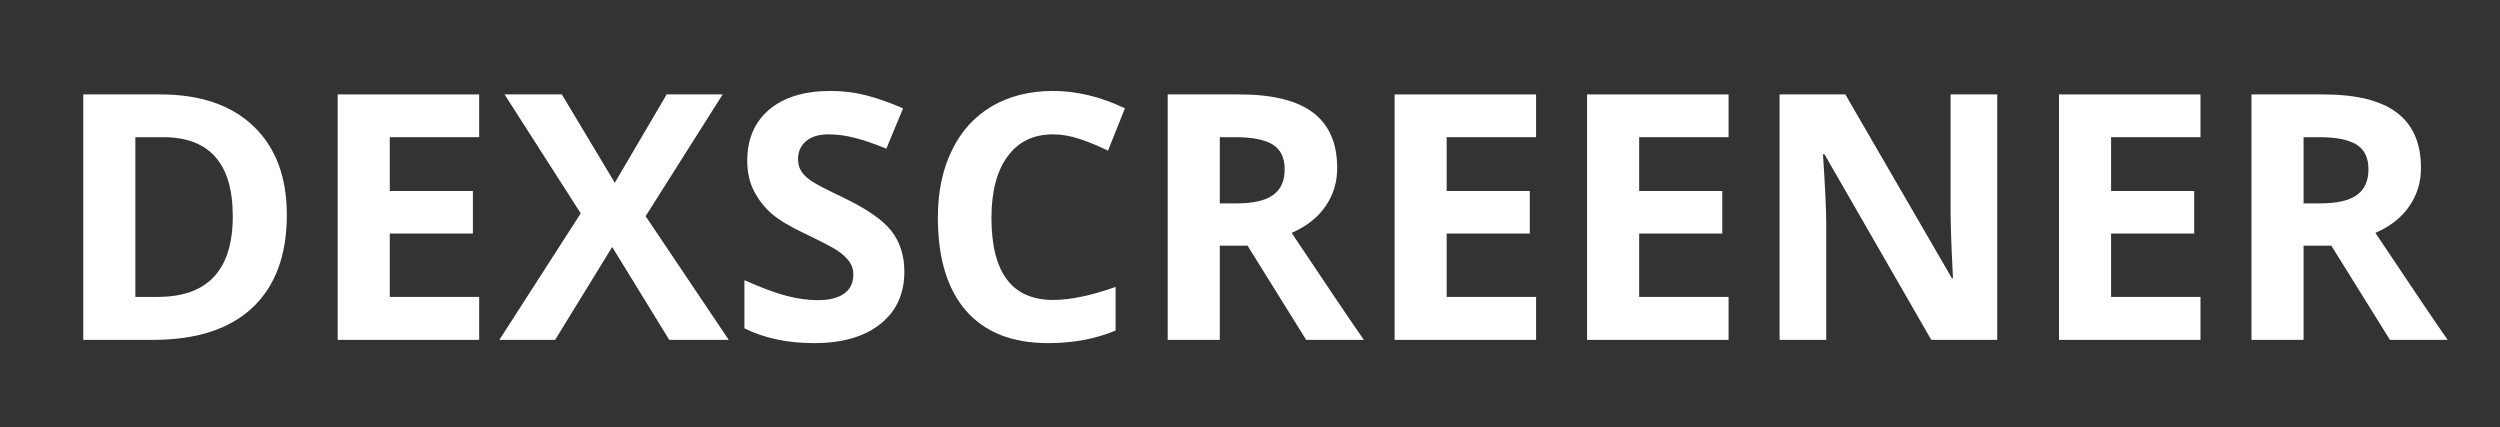
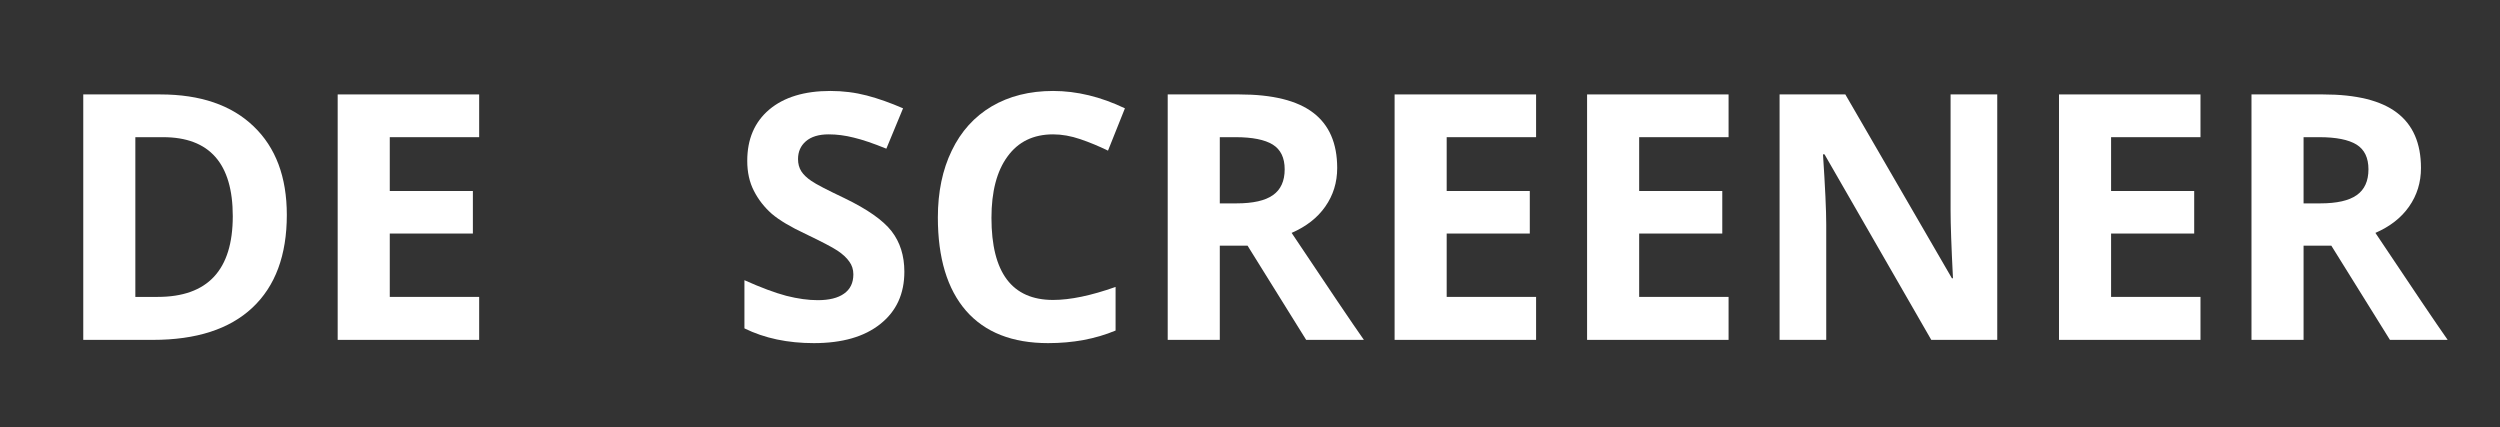
<svg xmlns="http://www.w3.org/2000/svg" width="240" zoomAndPan="magnify" viewBox="0 0 180 30.75" height="41" preserveAspectRatio="xMidYMid meet" version="1.2">
  <rect x="0" y="0" width="180" height="30.75" fill="#333333" stroke="none" />
  <defs />
  <g id="2472c570f3">
    <g style="fill:#ffffff;fill-opacity:1;">
      <g transform="translate(3.776, 24.471)">
        <path style="stroke:none" d="M 16.875 -9 C 16.875 -6.094 16.047 -3.863 14.391 -2.312 C 12.742 -0.77 10.359 0 7.234 0 L 2.219 0 L 2.219 -17.672 L 7.766 -17.672 C 10.648 -17.672 12.891 -16.906 14.484 -15.375 C 16.078 -13.852 16.875 -11.727 16.875 -9 Z M 12.984 -8.906 C 12.984 -12.695 11.312 -14.594 7.969 -14.594 L 5.969 -14.594 L 5.969 -3.094 L 7.578 -3.094 C 11.18 -3.094 12.984 -5.031 12.984 -8.906 Z M 12.984 -8.906 " />
      </g>
      <g transform="translate(22.094, 24.471)">
        <path style="stroke:none" d="M 12.406 0 L 2.219 0 L 2.219 -17.672 L 12.406 -17.672 L 12.406 -14.594 L 5.969 -14.594 L 5.969 -10.719 L 11.953 -10.719 L 11.953 -7.656 L 5.969 -7.656 L 5.969 -3.094 L 12.406 -3.094 Z M 12.406 0 " />
      </g>
      <g transform="translate(35.953, 24.471)">
-         <path style="stroke:none" d="M 16.516 0 L 12.234 0 L 8.125 -6.688 L 4.016 0 L 0 0 L 5.859 -9.109 L 0.375 -17.672 L 4.5 -17.672 L 8.312 -11.312 L 12.047 -17.672 L 16.078 -17.672 L 10.531 -8.906 Z M 16.516 0 " />
-       </g>
+         </g>
      <g transform="translate(52.458, 24.471)">
        <path style="stroke:none" d="M 12.656 -4.906 C 12.656 -3.312 12.078 -2.055 10.922 -1.141 C 9.773 -0.223 8.18 0.234 6.141 0.234 C 4.254 0.234 2.586 -0.117 1.141 -0.828 L 1.141 -4.297 C 2.328 -3.766 3.332 -3.391 4.156 -3.172 C 4.988 -2.961 5.742 -2.859 6.422 -2.859 C 7.242 -2.859 7.875 -3.016 8.312 -3.328 C 8.758 -3.641 8.984 -4.102 8.984 -4.719 C 8.984 -5.07 8.883 -5.379 8.688 -5.641 C 8.5 -5.91 8.219 -6.172 7.844 -6.422 C 7.469 -6.672 6.703 -7.07 5.547 -7.625 C 4.461 -8.133 3.648 -8.617 3.109 -9.078 C 2.578 -9.547 2.148 -10.094 1.828 -10.719 C 1.504 -11.344 1.344 -12.066 1.344 -12.891 C 1.344 -14.453 1.867 -15.68 2.922 -16.578 C 3.984 -17.473 5.453 -17.922 7.328 -17.922 C 8.242 -17.922 9.117 -17.812 9.953 -17.594 C 10.785 -17.375 11.656 -17.066 12.562 -16.672 L 11.359 -13.766 C 10.422 -14.148 9.641 -14.414 9.016 -14.562 C 8.398 -14.719 7.797 -14.797 7.203 -14.797 C 6.492 -14.797 5.945 -14.629 5.562 -14.297 C 5.188 -13.973 5 -13.547 5 -13.016 C 5 -12.68 5.078 -12.391 5.234 -12.141 C 5.391 -11.898 5.633 -11.664 5.969 -11.438 C 6.301 -11.207 7.094 -10.797 8.344 -10.203 C 9.988 -9.41 11.117 -8.617 11.734 -7.828 C 12.348 -7.035 12.656 -6.062 12.656 -4.906 Z M 12.656 -4.906 " />
      </g>
      <g transform="translate(66.088, 24.471)">
        <path style="stroke:none" d="M 9.734 -14.797 C 8.316 -14.797 7.223 -14.266 6.453 -13.203 C 5.68 -12.148 5.297 -10.676 5.297 -8.781 C 5.297 -4.844 6.773 -2.875 9.734 -2.875 C 10.973 -2.875 12.473 -3.188 14.234 -3.812 L 14.234 -0.672 C 12.785 -0.066 11.164 0.234 9.375 0.234 C 6.801 0.234 4.832 -0.539 3.469 -2.094 C 2.113 -3.656 1.438 -5.895 1.438 -8.812 C 1.438 -10.645 1.77 -12.25 2.438 -13.625 C 3.102 -15.008 4.062 -16.07 5.312 -16.812 C 6.57 -17.551 8.047 -17.922 9.734 -17.922 C 11.441 -17.922 13.164 -17.504 14.906 -16.672 L 13.688 -13.625 C 13.031 -13.945 12.363 -14.223 11.688 -14.453 C 11.02 -14.68 10.367 -14.797 9.734 -14.797 Z M 9.734 -14.797 " />
      </g>
      <g transform="translate(81.856, 24.471)">
        <path style="stroke:none" d="M 5.969 -9.828 L 7.172 -9.828 C 8.359 -9.828 9.234 -10.023 9.797 -10.422 C 10.359 -10.816 10.641 -11.438 10.641 -12.281 C 10.641 -13.113 10.352 -13.707 9.781 -14.062 C 9.207 -14.414 8.316 -14.594 7.109 -14.594 L 5.969 -14.594 Z M 5.969 -6.781 L 5.969 0 L 2.219 0 L 2.219 -17.672 L 7.375 -17.672 C 9.77 -17.672 11.539 -17.234 12.688 -16.359 C 13.844 -15.484 14.422 -14.156 14.422 -12.375 C 14.422 -11.332 14.133 -10.406 13.562 -9.594 C 13 -8.789 12.191 -8.16 11.141 -7.703 C 13.797 -3.723 15.531 -1.156 16.344 0 L 12.188 0 L 7.969 -6.781 Z M 5.969 -6.781 " />
      </g>
      <g transform="translate(98.192, 24.471)">
        <path style="stroke:none" d="M 12.406 0 L 2.219 0 L 2.219 -17.672 L 12.406 -17.672 L 12.406 -14.594 L 5.969 -14.594 L 5.969 -10.719 L 11.953 -10.719 L 11.953 -7.656 L 5.969 -7.656 L 5.969 -3.094 L 12.406 -3.094 Z M 12.406 0 " />
      </g>
      <g transform="translate(112.051, 24.471)">
        <path style="stroke:none" d="M 12.406 0 L 2.219 0 L 2.219 -17.672 L 12.406 -17.672 L 12.406 -14.594 L 5.969 -14.594 L 5.969 -10.719 L 11.953 -10.719 L 11.953 -7.656 L 5.969 -7.656 L 5.969 -3.094 L 12.406 -3.094 Z M 12.406 0 " />
      </g>
      <g transform="translate(125.911, 24.471)">
        <path style="stroke:none" d="M 17.891 0 L 13.141 0 L 5.453 -13.359 L 5.344 -13.359 C 5.5 -11.004 5.578 -9.32 5.578 -8.312 L 5.578 0 L 2.219 0 L 2.219 -17.672 L 6.953 -17.672 L 14.625 -4.438 L 14.703 -4.438 C 14.586 -6.727 14.531 -8.352 14.531 -9.312 L 14.531 -17.672 L 17.891 -17.672 Z M 17.891 0 " />
      </g>
      <g transform="translate(146.029, 24.471)">
        <path style="stroke:none" d="M 12.406 0 L 2.219 0 L 2.219 -17.672 L 12.406 -17.672 L 12.406 -14.594 L 5.969 -14.594 L 5.969 -10.719 L 11.953 -10.719 L 11.953 -7.656 L 5.969 -7.656 L 5.969 -3.094 L 12.406 -3.094 Z M 12.406 0 " />
      </g>
      <g transform="translate(159.888, 24.471)">
        <path style="stroke:none" d="M 5.969 -9.828 L 7.172 -9.828 C 8.359 -9.828 9.234 -10.023 9.797 -10.422 C 10.359 -10.816 10.641 -11.438 10.641 -12.281 C 10.641 -13.113 10.352 -13.707 9.781 -14.062 C 9.207 -14.414 8.316 -14.594 7.109 -14.594 L 5.969 -14.594 Z M 5.969 -6.781 L 5.969 0 L 2.219 0 L 2.219 -17.672 L 7.375 -17.672 C 9.77 -17.672 11.539 -17.234 12.688 -16.359 C 13.844 -15.484 14.422 -14.156 14.422 -12.375 C 14.422 -11.332 14.133 -10.406 13.562 -9.594 C 13 -8.789 12.191 -8.16 11.141 -7.703 C 13.797 -3.723 15.531 -1.156 16.344 0 L 12.188 0 L 7.969 -6.781 Z M 5.969 -6.781 " />
      </g>
    </g>
  </g>
</svg>